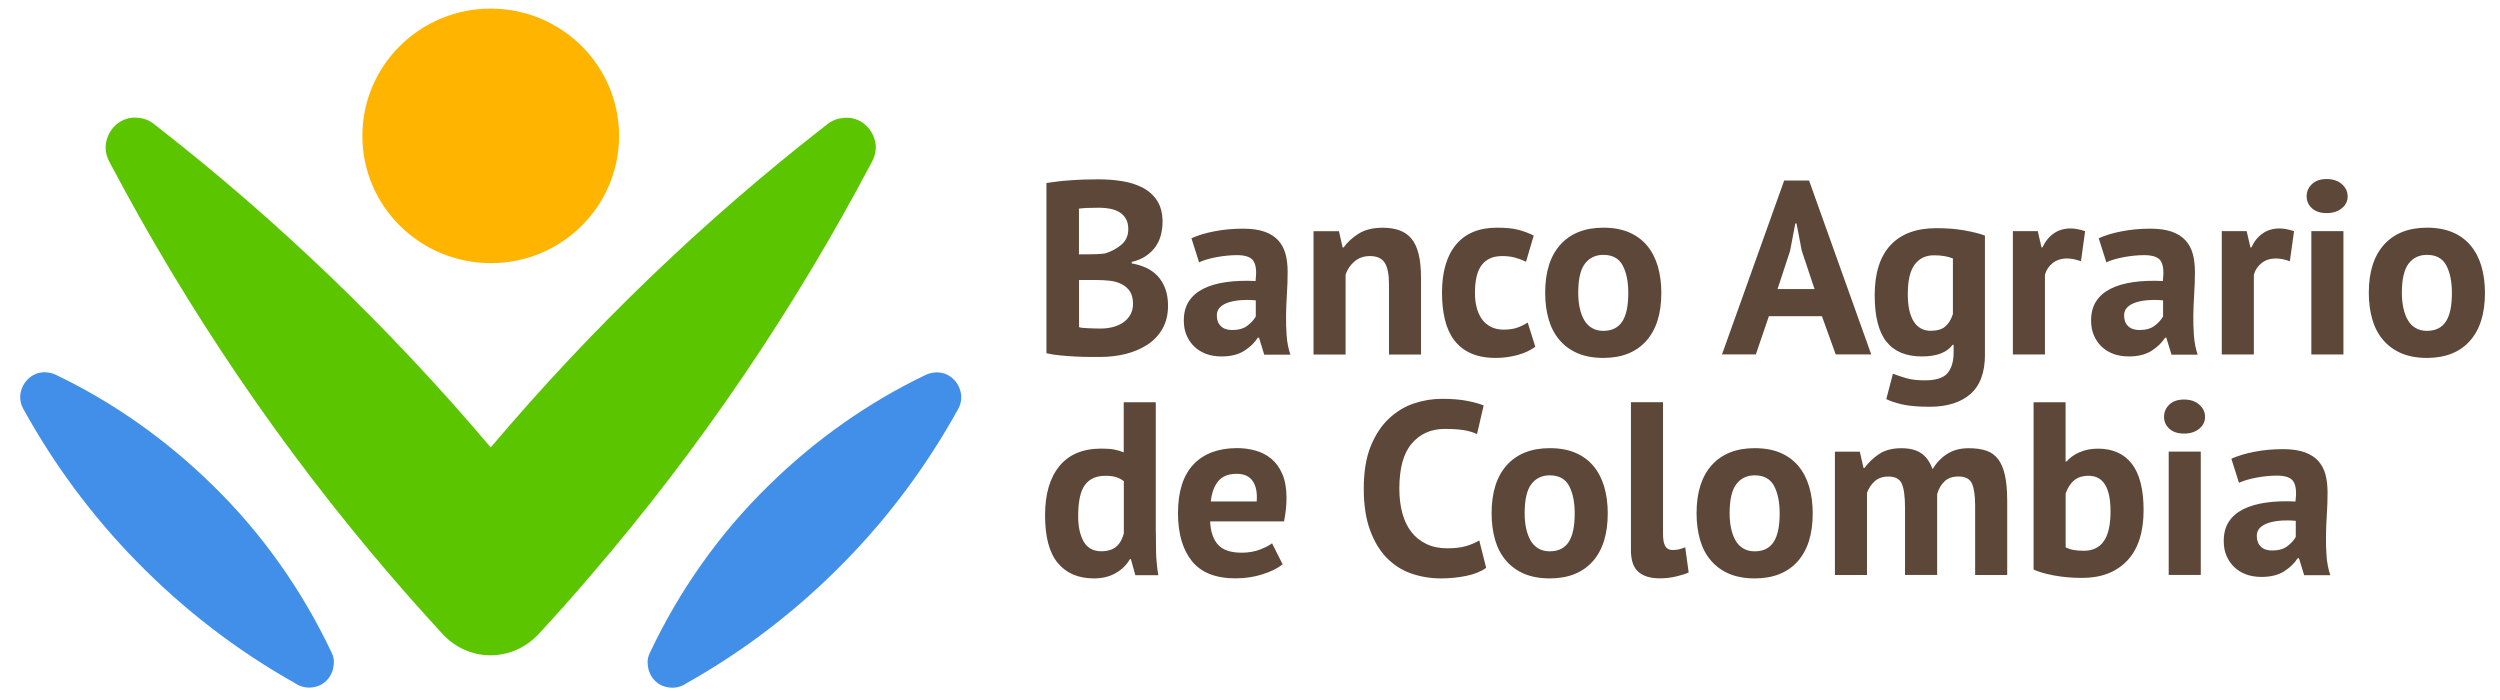
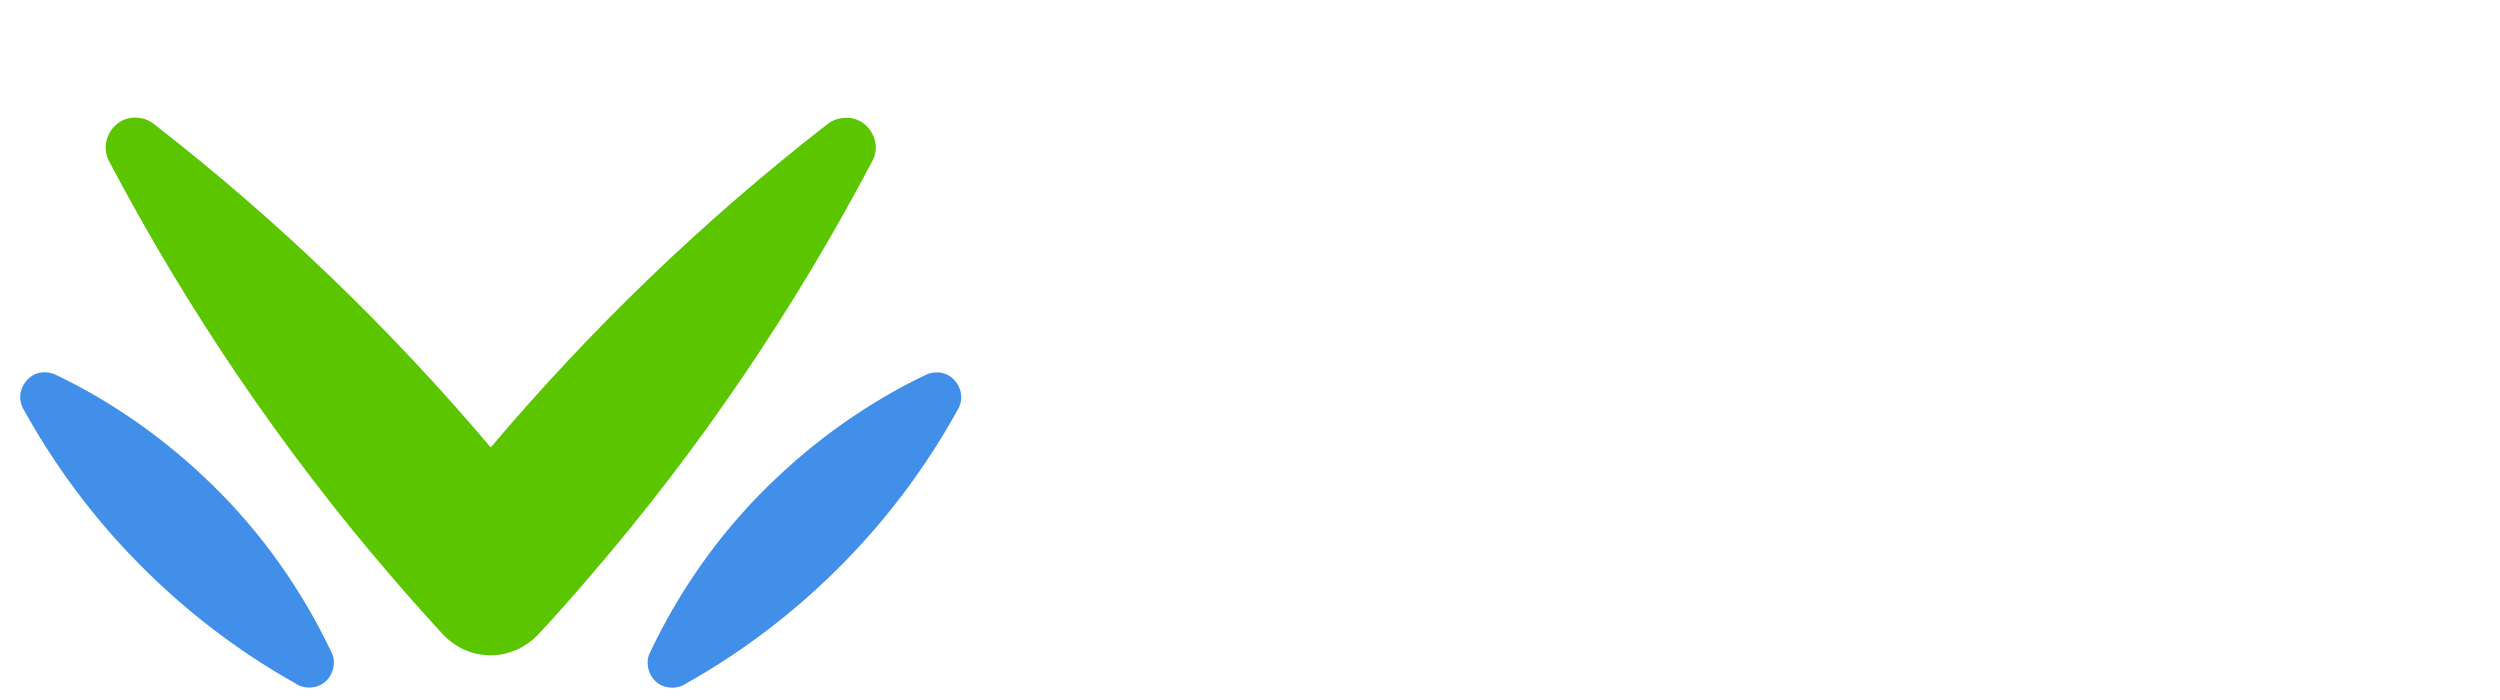
<svg xmlns="http://www.w3.org/2000/svg" xmlns:ns1="http://www.inkscape.org/namespaces/inkscape" xmlns:ns2="http://sodipodi.sourceforge.net/DTD/sodipodi-0.dtd" width="100" height="28" viewBox="0 0 100 28" version="1.1" id="svg18379" ns1:version="1.1 (c68e22c387, 2021-05-23)" ns2:docname="Ethnologue logo.svg">
  <title id="title18909">Banco Agrario de Colombia logo</title>
  <ns2:namedview id="namedview18381" pagecolor="#ffffff" bordercolor="#111111" borderopacity="1" ns1:pageshadow="0" ns1:pageopacity="0" ns1:pagecheckerboard="1" ns1:document-units="px" showgrid="false" units="px" ns1:zoom="1" ns1:cx="59.5" ns1:cy="16.5" ns1:window-width="1920" ns1:window-height="1009" ns1:window-x="-8" ns1:window-y="-8" ns1:window-maximized="1" ns1:current-layer="layer1" width="100px" height="99px" />
  <defs id="defs18376">
    <filter id="filter0_dd_884_21158" x="0" y="0" width="50" height="50" filterUnits="userSpaceOnUse" color-interpolation-filters="sRGB">
      <feFlood flood-opacity="0" result="BackgroundImageFix" id="feFlood42" />
      <feColorMatrix in="SourceAlpha" type="matrix" values="0 0 0 0 0 0 0 0 0 0 0 0 0 0 0 0 0 0 127 0" result="hardAlpha" id="feColorMatrix44" />
      <feOffset dx="3" dy="3" id="feOffset46" />
      <feGaussianBlur stdDeviation="3" id="feGaussianBlur48" />
      <feColorMatrix type="matrix" values="0 0 0 0 0.745 0 0 0 0 0.745 0 0 0 0 0.745 0 0 0 1 0" id="feColorMatrix50" />
      <feBlend mode="darken" in2="BackgroundImageFix" result="effect1_dropShadow_884_21158" id="feBlend52" />
      <feColorMatrix in="SourceAlpha" type="matrix" values="0 0 0 0 0 0 0 0 0 0 0 0 0 0 0 0 0 0 127 0" result="hardAlpha" id="feColorMatrix54" />
      <feOffset dx="-3" dy="-3" id="feOffset56" />
      <feGaussianBlur stdDeviation="3" id="feGaussianBlur58" />
      <feColorMatrix type="matrix" values="0 0 0 0 1 0 0 0 0 1 0 0 0 0 1 0 0 0 1 0" id="feColorMatrix60" />
      <feBlend mode="lighten" in2="effect1_dropShadow_884_21158" result="effect2_dropShadow_884_21158" id="feBlend62" />
      <feBlend mode="normal" in="SourceGraphic" in2="effect2_dropShadow_884_21158" result="shape" id="feBlend64" />
    </filter>
    <clipPath id="clip0_884_21158">
      <rect x="9" y="9" width="32" height="32" rx="4" fill="#ffffff" id="rect112" />
    </clipPath>
    <filter id="filter1_d_884_21158" x="29.208" y="18.917" width="12.917" height="12.917" filterUnits="userSpaceOnUse" color-interpolation-filters="sRGB">
      <feFlood flood-opacity="0" result="BackgroundImageFix" id="feFlood67" />
      <feColorMatrix in="SourceAlpha" type="matrix" values="0 0 0 0 0 0 0 0 0 0 0 0 0 0 0 0 0 0 127 0" result="hardAlpha" id="feColorMatrix69" />
      <feOffset dy="0.375" id="feOffset71" />
      <feGaussianBlur stdDeviation="0.562" id="feGaussianBlur73" />
      <feColorMatrix type="matrix" values="0 0 0 0 0 0 0 0 0 0 0 0 0 0 0 0 0 0 0.22 0" id="feColorMatrix75" />
      <feBlend mode="normal" in2="BackgroundImageFix" result="effect1_dropShadow_884_21158" id="feBlend77" />
      <feBlend mode="normal" in="SourceGraphic" in2="effect1_dropShadow_884_21158" result="shape" id="feBlend79" />
    </filter>
    <filter id="filter2_d_884_21158" x="29.208" y="8.25" width="12.917" height="12.917" filterUnits="userSpaceOnUse" color-interpolation-filters="sRGB">
      <feFlood flood-opacity="0" result="BackgroundImageFix" id="feFlood82" />
      <feColorMatrix in="SourceAlpha" type="matrix" values="0 0 0 0 0 0 0 0 0 0 0 0 0 0 0 0 0 0 127 0" result="hardAlpha" id="feColorMatrix84" />
      <feOffset dy="0.375" id="feOffset86" />
      <feGaussianBlur stdDeviation="0.562" id="feGaussianBlur88" />
      <feColorMatrix type="matrix" values="0 0 0 0 0 0 0 0 0 0 0 0 0 0 0 0 0 0 0.22 0" id="feColorMatrix90" />
      <feBlend mode="normal" in2="BackgroundImageFix" result="effect1_dropShadow_884_21158" id="feBlend92" />
      <feBlend mode="normal" in="SourceGraphic" in2="effect1_dropShadow_884_21158" result="shape" id="feBlend94" />
    </filter>
    <filter id="filter3_d_884_21158" x="7.688" y="8.062" width="26.625" height="34.625" filterUnits="userSpaceOnUse" color-interpolation-filters="sRGB">
      <feFlood flood-opacity="0" result="BackgroundImageFix" id="feFlood97" />
      <feColorMatrix in="SourceAlpha" type="matrix" values="0 0 0 0 0 0 0 0 0 0 0 0 0 0 0 0 0 0 127 0" result="hardAlpha" id="feColorMatrix99" />
      <feOffset dy="0.375" id="feOffset101" />
      <feGaussianBlur stdDeviation="0.656" id="feGaussianBlur103" />
      <feColorMatrix type="matrix" values="0 0 0 0 0 0 0 0 0 0 0 0 0 0 0 0 0 0 0.24 0" id="feColorMatrix105" />
      <feBlend mode="normal" in2="BackgroundImageFix" result="effect1_dropShadow_884_21158" id="feBlend107" />
      <feBlend mode="normal" in="SourceGraphic" in2="effect1_dropShadow_884_21158" result="shape" id="feBlend109" />
    </filter>
    <filter id="filter0_dd_884_21158-0" x="0" y="0" width="50" height="50" filterUnits="userSpaceOnUse" color-interpolation-filters="sRGB">
      <feFlood flood-opacity="0" result="BackgroundImageFix" id="feFlood42-3" />
      <feColorMatrix in="SourceAlpha" type="matrix" values="0 0 0 0 0 0 0 0 0 0 0 0 0 0 0 0 0 0 127 0" result="hardAlpha" id="feColorMatrix44-1" />
      <feOffset dx="3" dy="3" id="feOffset46-9" />
      <feGaussianBlur stdDeviation="3" id="feGaussianBlur48-7" />
      <feColorMatrix type="matrix" values="0 0 0 0 0.745 0 0 0 0 0.745 0 0 0 0 0.745 0 0 0 1 0" id="feColorMatrix50-2" />
      <feBlend mode="darken" in2="BackgroundImageFix" result="effect1_dropShadow_884_21158" id="feBlend52-1" />
      <feColorMatrix in="SourceAlpha" type="matrix" values="0 0 0 0 0 0 0 0 0 0 0 0 0 0 0 0 0 0 127 0" result="hardAlpha" id="feColorMatrix54-4" />
      <feOffset dx="-3" dy="-3" id="feOffset56-1" />
      <feGaussianBlur stdDeviation="3" id="feGaussianBlur58-5" />
      <feColorMatrix type="matrix" values="0 0 0 0 1 0 0 0 0 1 0 0 0 0 1 0 0 0 1 0" id="feColorMatrix60-0" />
      <feBlend mode="lighten" in2="effect1_dropShadow_884_21158" result="effect2_dropShadow_884_21158" id="feBlend62-0" />
      <feBlend mode="normal" in="SourceGraphic" in2="effect2_dropShadow_884_21158" result="shape" id="feBlend64-9" />
    </filter>
    <clipPath id="clip0_884_21158-3">
      <rect x="9" y="9" width="32" height="32" rx="4" fill="#ffffff" id="rect112-7" />
    </clipPath>
    <filter id="filter1_d_884_21158-4" x="29.208" y="18.917" width="12.917" height="12.917" filterUnits="userSpaceOnUse" color-interpolation-filters="sRGB">
      <feFlood flood-opacity="0" result="BackgroundImageFix" id="feFlood67-7" />
      <feColorMatrix in="SourceAlpha" type="matrix" values="0 0 0 0 0 0 0 0 0 0 0 0 0 0 0 0 0 0 127 0" result="hardAlpha" id="feColorMatrix69-1" />
      <feOffset dy="0.375" id="feOffset71-1" />
      <feGaussianBlur stdDeviation="0.562" id="feGaussianBlur73-4" />
      <feColorMatrix type="matrix" values="0 0 0 0 0 0 0 0 0 0 0 0 0 0 0 0 0 0 0.22 0" id="feColorMatrix75-3" />
      <feBlend mode="normal" in2="BackgroundImageFix" result="effect1_dropShadow_884_21158" id="feBlend77-7" />
      <feBlend mode="normal" in="SourceGraphic" in2="effect1_dropShadow_884_21158" result="shape" id="feBlend79-9" />
    </filter>
    <filter id="filter2_d_884_21158-2" x="29.208" y="8.25" width="12.917" height="12.917" filterUnits="userSpaceOnUse" color-interpolation-filters="sRGB">
      <feFlood flood-opacity="0" result="BackgroundImageFix" id="feFlood82-7" />
      <feColorMatrix in="SourceAlpha" type="matrix" values="0 0 0 0 0 0 0 0 0 0 0 0 0 0 0 0 0 0 127 0" result="hardAlpha" id="feColorMatrix84-5" />
      <feOffset dy="0.375" id="feOffset86-8" />
      <feGaussianBlur stdDeviation="0.562" id="feGaussianBlur88-3" />
      <feColorMatrix type="matrix" values="0 0 0 0 0 0 0 0 0 0 0 0 0 0 0 0 0 0 0.22 0" id="feColorMatrix90-7" />
      <feBlend mode="normal" in2="BackgroundImageFix" result="effect1_dropShadow_884_21158" id="feBlend92-9" />
      <feBlend mode="normal" in="SourceGraphic" in2="effect1_dropShadow_884_21158" result="shape" id="feBlend94-9" />
    </filter>
    <filter id="filter3_d_884_21158-0" x="7.688" y="8.062" width="26.625" height="34.625" filterUnits="userSpaceOnUse" color-interpolation-filters="sRGB">
      <feFlood flood-opacity="0" result="BackgroundImageFix" id="feFlood97-5" />
      <feColorMatrix in="SourceAlpha" type="matrix" values="0 0 0 0 0 0 0 0 0 0 0 0 0 0 0 0 0 0 127 0" result="hardAlpha" id="feColorMatrix99-4" />
      <feOffset dy="0.375" id="feOffset101-2" />
      <feGaussianBlur stdDeviation="0.656" id="feGaussianBlur103-1" />
      <feColorMatrix type="matrix" values="0 0 0 0 0 0 0 0 0 0 0 0 0 0 0 0 0 0 0.24 0" id="feColorMatrix105-0" />
      <feBlend mode="normal" in2="BackgroundImageFix" result="effect1_dropShadow_884_21158" id="feBlend107-4" />
      <feBlend mode="normal" in="SourceGraphic" in2="effect1_dropShadow_884_21158" result="shape" id="feBlend109-1" />
    </filter>
  </defs>
  <g ns1:label="Capa 1" ns1:groupmode="layer" id="layer1">
    <g id="g41110" transform="matrix(0.08,0,0,0.08,138.388,22.629)">
-       <path id="path10" clip-path="url(#SVGID_00000132803911024867366950000017294592350958354089_)" style="fill:#5c4738;fill-opacity:1;stroke-width:2.741" class="st2" d="m -566.523,-193.34 c -3.125,0 -5.564,0.822 -7.346,2.521 -1.782,1.699 -2.66,3.729 -2.66,6.113 0,2.385 0.879,4.358 2.66,5.975 1.782,1.617 4.221,2.414 7.346,2.414 3.125,0 5.644,-0.824 7.59,-2.414 1.946,-1.59 2.906,-3.59 2.906,-5.975 0,-2.385 -0.988,-4.414 -2.906,-6.113 -1.946,-1.672 -4.465,-2.521 -7.59,-2.521 z m -613.955,0.141 c -2.385,0 -4.799,0.025 -7.211,0.107 -2.439,0.082 -4.795,0.22 -7.098,0.385 -2.302,0.137 -4.466,0.359 -6.467,0.605 -2.028,0.247 -3.813,0.492 -5.375,0.738 v 85.133 c 2.138,0.493 4.5,0.845 7.104,1.092 2.576,0.247 5.123,0.441 7.644,0.551 2.494,0.137 4.825,0.193 7.018,0.193 h 5.369 c 4.248,0 8.418,-0.496 12.447,-1.482 4.029,-1.014 7.617,-2.522 10.797,-4.578 3.179,-2.056 5.701,-4.688 7.592,-7.949 1.864,-3.262 2.826,-7.097 2.826,-11.537 0,-3.371 -0.498,-6.273 -1.43,-8.74 -0.959,-2.467 -2.246,-4.58 -3.891,-6.307 -1.672,-1.727 -3.588,-3.072 -5.809,-4.059 -2.22,-0.987 -4.551,-1.698 -7.018,-2.109 v -0.738 c 2.796,-0.658 5.177,-1.649 7.15,-3.02 1.973,-1.37 3.564,-2.902 4.797,-4.684 1.233,-1.782 2.112,-3.729 2.66,-5.867 0.521,-2.138 0.799,-4.274 0.799,-6.412 0,-4.276 -0.906,-7.81 -2.688,-10.605 -1.809,-2.768 -4.223,-4.963 -7.211,-6.525 -2.988,-1.562 -6.382,-2.657 -10.219,-3.26 -3.837,-0.63 -7.76,-0.932 -11.789,-0.932 z m 342.715,0.6 -31.08,86.941 h 16.91 l 6.525,-19.105 h 26.531 l 6.879,19.105 h 17.762 l -31.08,-86.941 z m -342.494,13.596 c 1.891,0 3.701,0.165 5.428,0.494 1.727,0.329 3.288,0.906 4.631,1.701 1.343,0.795 2.437,1.917 3.26,3.287 0.822,1.398 1.236,3.151 1.236,5.262 0,3.179 -1.151,5.757 -3.398,7.703 -2.275,1.946 -4.965,3.398 -8.09,4.385 -0.987,0.165 -2.245,0.277 -3.752,0.359 -1.507,0.055 -2.853,0.107 -4.004,0.107 h -5.424 v -22.832 c 0.987,-0.165 2.383,-0.277 4.191,-0.359 1.809,-0.055 3.784,-0.107 5.922,-0.107 z m 348.062,7.865 h 0.6 l 2.607,13.57 6.412,19.238 h -18.5 l 6.273,-19.131 z m -149.158,2.113 c -8.963,0 -15.79,2.825 -20.477,8.443 -4.687,5.646 -7.018,13.673 -7.018,24.115 0,4.851 0.47,9.295 1.43,13.324 0.959,4.029 2.493,7.454 4.631,10.305 2.138,2.85 4.902,5.045 8.328,6.607 3.426,1.535 7.594,2.328 12.527,2.328 3.7,0 7.289,-0.492 10.797,-1.424 3.481,-0.959 6.475,-2.336 8.941,-4.145 l -3.812,-12.141 c -1.48,0.987 -3.177,1.836 -5.068,2.521 -1.891,0.685 -4.199,1.045 -6.912,1.045 -2.467,0 -4.63,-0.465 -6.467,-1.424 -1.836,-0.959 -3.345,-2.248 -4.496,-3.893 -1.151,-1.645 -1.999,-3.567 -2.574,-5.787 -0.576,-2.247 -0.852,-4.66 -0.852,-7.291 0,-6.414 1.155,-11.071 3.457,-14.004 2.302,-2.933 5.673,-4.385 10.113,-4.385 2.385,0 4.496,0.245 6.359,0.738 1.864,0.493 3.724,1.179 5.615,2.084 l 3.838,-13.074 c -2.22,-1.124 -4.716,-2.08 -7.457,-2.82 -2.741,-0.767 -6.382,-1.125 -10.904,-1.125 z m 53.201,0 c -9.209,0 -16.363,2.825 -21.461,8.443 -5.098,5.646 -7.65,13.673 -7.65,24.115 0,4.851 0.577,9.295 1.756,13.324 1.179,4.029 2.988,7.454 5.428,10.305 2.439,2.85 5.45,5.045 9.068,6.607 3.618,1.535 7.898,2.328 12.832,2.328 9.209,0 16.332,-2.823 21.402,-8.441 5.071,-5.646 7.592,-13.68 7.592,-24.123 0,-4.851 -0.599,-9.289 -1.777,-13.318 -1.206,-4.029 -2.99,-7.454 -5.375,-10.305 -2.385,-2.85 -5.37,-5.043 -8.988,-6.605 -3.618,-1.535 -7.893,-2.33 -12.826,-2.33 z m 411.814,0 c -9.209,0 -16.363,2.825 -21.461,8.443 -5.098,5.646 -7.65,13.673 -7.65,24.115 0,4.851 0.605,9.295 1.756,13.324 1.179,4.029 2.99,7.454 5.43,10.305 2.439,2.85 5.45,5.045 9.068,6.607 3.618,1.535 7.896,2.328 12.83,2.328 9.209,0 16.332,-2.823 21.402,-8.441 5.071,-5.646 7.592,-13.68 7.592,-24.123 0,-4.851 -0.599,-9.289 -1.777,-13.318 -1.206,-4.029 -2.99,-7.454 -5.375,-10.305 -2.385,-2.85 -5.37,-5.043 -8.988,-6.605 -3.618,-1.535 -7.893,-2.33 -12.826,-2.33 z m -522.107,0.029 c -4.934,0 -8.963,0.988 -12.088,2.961 -3.125,1.973 -5.619,4.273 -7.51,6.904 h -0.494 l -1.836,-8.143 h -12.719 v 61.67 h 16.033 v -39.961 c 0.905,-2.631 2.385,-4.826 4.496,-6.607 2.083,-1.782 4.661,-2.654 7.703,-2.654 3.454,0 5.92,1.092 7.346,3.312 1.453,2.22 2.162,5.842 2.162,10.857 v 35.025 0.027 h 16.006 v -38.371 c 0,-4.769 -0.408,-8.768 -1.23,-12.029 -0.822,-3.234 -2.055,-5.812 -3.699,-7.703 -1.645,-1.891 -3.648,-3.236 -6.033,-4.059 -2.385,-0.822 -5.094,-1.23 -8.137,-1.23 z m 276.771,0.219 c -10.031,3.9e-4 -17.679,2.85 -22.941,8.523 -5.262,5.646 -7.891,14.007 -7.891,25.025 0,10.525 1.942,18.252 5.861,23.186 3.892,4.934 9.839,7.402 17.814,7.402 7.318,0 12.417,-1.948 15.295,-5.812 h 0.492 v 3.945 c -4e-5,4.358 -1.013,7.76 -3.014,10.172 -2.001,2.439 -5.811,3.645 -11.402,3.645 -3.7,0 -6.826,-0.358 -9.32,-1.098 -2.522,-0.74 -4.714,-1.481 -6.605,-2.221 l -3.314,12.691 c 1.727,0.904 4.279,1.779 7.705,2.602 3.426,0.822 8.084,1.238 14.004,1.238 8.689,0 15.485,-2.14 20.336,-6.361 4.851,-4.221 7.291,-10.828 7.291,-19.791 h -0.027 v -59.447 c -2.631,-0.987 -6.033,-1.834 -10.172,-2.574 -4.138,-0.767 -8.848,-1.125 -14.109,-1.125 z m 67.121,0.135 c -3.207,0 -5.998,0.822 -8.383,2.467 -2.385,1.645 -4.278,3.975 -5.676,7.018 h -0.492 l -1.861,-8.141 h -12.447 v 61.668 h 16.033 v -39.85 c 0.658,-2.385 1.945,-4.332 3.891,-5.867 1.919,-1.507 4.333,-2.275 7.211,-2.275 2.056,0 4.357,0.467 6.906,1.371 l 2.082,-15.021 c -2.713,-0.904 -5.126,-1.369 -7.264,-1.369 z m 104.457,0 c -3.207,0 -6.002,0.822 -8.387,2.467 -2.385,1.645 -4.278,3.975 -5.676,7.018 h -0.492 l -1.863,-8.141 h -12.445 v 61.668 h 16.037 v -39.85 c 0.658,-2.385 1.947,-4.332 3.893,-5.867 1.919,-1.507 4.327,-2.275 7.205,-2.275 2.056,0 4.357,0.467 6.906,1.371 l 2.088,-15.021 c -2.713,-0.904 -5.128,-1.369 -7.266,-1.369 z m -518.162,0.111 c -4.906,0 -9.648,0.408 -14.17,1.285 -4.522,0.85 -8.412,2.032 -11.701,3.512 l 3.811,12.035 c 2.302,-1.069 5.232,-1.95 8.822,-2.607 3.563,-0.658 6.965,-0.986 10.172,-0.986 4.276,0 7.042,1.015 8.275,3.016 1.233,2.001 1.56,5.313 0.984,9.918 -5.427,-0.247 -10.357,-0.078 -14.742,0.553 -4.385,0.603 -8.198,1.723 -11.35,3.312 -3.152,1.59 -5.592,3.675 -7.264,6.279 -1.672,2.604 -2.522,5.784 -2.522,9.566 0,2.713 0.412,5.153 1.344,7.346 0.932,2.193 2.193,4.084 3.838,5.674 1.645,1.59 3.619,2.822 5.922,3.699 2.275,0.85 4.878,1.289 7.756,1.289 4.605,0 8.358,-0.935 11.291,-2.771 2.933,-1.864 5.207,-4.053 6.851,-6.602 h 0.606 l 2.602,8.496 h 13.072 c -0.987,-2.96 -1.617,-6.115 -1.863,-9.432 -0.247,-3.344 -0.354,-6.771 -0.299,-10.307 0.055,-3.536 0.191,-7.124 0.438,-10.797 0.247,-3.645 0.354,-7.292 0.354,-10.91 0,-3.289 -0.354,-6.25 -1.039,-8.881 -0.713,-2.604 -1.92,-4.874 -3.592,-6.766 -1.699,-1.891 -3.974,-3.343 -6.852,-4.385 -2.905,-1.014 -6.468,-1.537 -10.744,-1.537 z m 453.641,0 c -4.906,0 -9.648,0.408 -14.17,1.285 -4.522,0.85 -8.414,2.032 -11.703,3.512 l 3.812,12.035 c 2.302,-1.069 5.232,-1.95 8.822,-2.607 3.563,-0.658 6.963,-0.986 10.17,-0.986 4.276,0 7.044,1.015 8.277,3.016 1.233,2.001 1.56,5.313 0.984,9.918 -5.427,-0.247 -10.357,-0.078 -14.742,0.553 -4.385,0.603 -8.198,1.723 -11.35,3.312 -3.152,1.59 -5.592,3.675 -7.264,6.279 -1.672,2.604 -2.521,5.784 -2.521,9.566 0,2.713 0.412,5.153 1.344,7.346 0.932,2.193 2.193,4.084 3.838,5.674 1.645,1.59 3.618,2.822 5.92,3.699 2.275,0.85 4.88,1.289 7.758,1.289 4.605,0 8.356,-0.935 11.289,-2.771 2.933,-1.864 5.209,-4.053 6.854,-6.602 h 0.604 l 2.602,8.496 h 13.078 c -0.987,-2.96 -1.621,-6.115 -1.867,-9.432 -0.247,-3.344 -0.356,-6.771 -0.301,-10.307 0.055,-3.536 0.193,-7.124 0.439,-10.797 0.247,-3.645 0.359,-7.292 0.359,-10.91 0,-3.289 -0.36,-6.25 -1.045,-8.881 -0.713,-2.604 -1.92,-4.874 -3.592,-6.766 -1.699,-1.891 -3.974,-3.343 -6.852,-4.385 -2.905,-1.014 -6.468,-1.537 -10.744,-1.537 z m 80.443,1.232 v 61.668 h 16.037 v -61.668 z m -353.979,11.867 c 4.522,0 7.728,1.755 9.619,5.236 1.864,3.508 2.822,8.084 2.822,13.758 0,6.578 -1.013,11.374 -3.068,14.416 -2.056,3.07 -5.179,4.582 -9.373,4.582 -2.22,0 -4.139,-0.47 -5.729,-1.43 -1.617,-0.932 -2.904,-2.271 -3.891,-3.998 -0.987,-1.727 -1.729,-3.758 -2.223,-6.061 -0.493,-2.302 -0.738,-4.824 -0.738,-7.537 0,-6.743 1.092,-11.591 3.312,-14.523 2.248,-2.96 5.321,-4.443 9.268,-4.443 z m 411.814,0 c 4.522,0 7.728,1.755 9.619,5.236 1.864,3.508 2.822,8.084 2.822,13.758 0,6.578 -1.013,11.374 -3.068,14.416 -2.056,3.07 -5.18,4.582 -9.373,4.582 -2.22,0 -4.139,-0.47 -5.729,-1.43 -1.617,-0.932 -2.904,-2.271 -3.891,-3.998 -0.987,-1.727 -1.729,-3.758 -2.223,-6.061 -0.493,-2.302 -0.738,-4.824 -0.738,-7.537 0,-6.743 1.122,-11.591 3.314,-14.523 2.248,-2.96 5.319,-4.443 9.266,-4.443 z m -246.543,0.219 c 3.755,0 6.935,0.521 9.484,1.59 v 27.795 c -0.904,2.796 -2.219,4.876 -3.891,6.273 -1.672,1.398 -4.086,2.084 -7.211,2.084 -3.7,0 -6.523,-1.561 -8.496,-4.658 -1.973,-3.125 -2.961,-7.703 -2.961,-13.705 0,-6.743 1.151,-11.678 3.453,-14.748 2.302,-3.097 5.51,-4.631 9.621,-4.631 z m -427.438,12.361 h 8.988 c 2.138,0 4.276,0.113 6.414,0.359 2.138,0.247 4.06,0.793 5.787,1.643 1.727,0.85 3.122,2.057 4.191,3.592 1.042,1.562 1.59,3.673 1.59,6.359 0,2.11 -0.466,3.948 -1.371,5.482 -0.932,1.535 -2.112,2.82 -3.592,3.834 -1.48,1.014 -3.205,1.755 -5.123,2.248 -1.919,0.493 -3.919,0.738 -5.975,0.738 -0.822,0 -1.785,1.9e-4 -2.826,-0.027 -1.096,-0.028 -2.166,-0.053 -3.207,-0.107 -1.042,-0.055 -2.002,-0.109 -2.906,-0.191 -0.904,-0.082 -1.56,-0.195 -1.971,-0.359 z m 84.619,9.963 c 1.223,0.017 2.474,0.086 3.748,0.209 v 8.029 c -0.904,1.645 -2.306,3.206 -4.197,4.631 -1.891,1.453 -4.438,2.168 -7.645,2.168 -2.385,0 -4.278,-0.634 -5.621,-1.922 -1.343,-1.288 -2.029,-3.067 -2.029,-5.369 0,-1.645 0.521,-2.99 1.59,-4.059 1.069,-1.069 2.523,-1.891 4.332,-2.467 1.809,-0.576 3.895,-0.961 6.225,-1.125 1.179,-0.082 2.375,-0.113 3.598,-0.096 z m 453.641,0 c 1.223,0.017 2.474,0.086 3.748,0.209 v 8.029 c -0.904,1.645 -2.306,3.206 -4.197,4.631 -1.891,1.453 -4.438,2.168 -7.645,2.168 -2.385,0 -4.278,-0.634 -5.621,-1.922 -1.343,-1.288 -2.023,-3.067 -2.023,-5.369 0,-1.645 0.515,-2.99 1.584,-4.059 1.069,-1.069 2.521,-1.891 4.33,-2.467 1.809,-0.576 3.897,-0.961 6.227,-1.125 1.179,-0.082 2.375,-0.113 3.598,-0.096 z m -356.934,49.437 c -4.605,0 -9.206,0.768 -13.81,2.275 -4.605,1.535 -8.772,4.056 -12.527,7.537 -3.755,3.508 -6.797,8.11 -9.127,13.811 -2.33,5.701 -3.512,12.8 -3.512,21.27 0,8.14 1.042,15.074 3.152,20.775 2.083,5.728 4.908,10.361 8.443,13.951 3.536,3.563 7.62,6.166 12.279,7.756 4.66,1.617 9.562,2.414 14.742,2.414 4.276,0 8.471,-0.414 12.527,-1.236 4.084,-0.822 7.427,-2.162 10.059,-4.025 l -3.453,-13.73 c -1.891,1.151 -4.109,2.108 -6.658,2.848 -2.549,0.74 -5.675,1.098 -9.375,1.098 -3.947,0 -7.428,-0.715 -10.416,-2.168 -3.015,-1.453 -5.536,-3.451 -7.537,-6.055 -2.001,-2.604 -3.506,-5.728 -4.492,-9.4 -0.987,-3.673 -1.482,-7.734 -1.482,-12.174 0,-10.223 2.055,-17.76 6.221,-22.611 4.166,-4.851 9.652,-7.287 16.477,-7.287 3.7,0 6.824,0.188 9.428,0.6 2.576,0.411 4.822,1.072 6.713,1.977 l 3.318,-14.309 c -2.22,-0.904 -5.043,-1.672 -8.441,-2.33 -3.426,-0.658 -7.594,-0.984 -12.527,-0.984 z m 371.168,0.354 c -3.125,0 -5.564,0.822 -7.346,2.521 -1.782,1.699 -2.66,3.729 -2.66,6.113 0,2.385 0.879,4.357 2.66,5.975 1.782,1.617 4.221,2.414 7.346,2.414 3.125,0 5.644,-0.824 7.59,-2.414 1.946,-1.59 2.908,-3.59 2.908,-5.975 0,-2.385 -0.99,-4.414 -2.908,-6.113 -1.946,-1.672 -4.465,-2.521 -7.59,-2.521 z m -276.555,1.344 V -7.75 c 0,5.016 1.232,8.632 3.699,10.797 2.467,2.165 6.03,3.266 10.717,3.266 2.878,0 5.675,-0.332 8.389,-0.99 2.741,-0.658 4.745,-1.313 6.061,-1.971 l -1.729,-12.58 c -1.398,0.576 -2.576,0.961 -3.508,1.125 -0.959,0.164 -1.92,0.246 -2.906,0.246 -1.672,0 -2.852,-0.688 -3.592,-1.977 -0.74,-1.288 -1.098,-3.396 -1.098,-6.273 v -65.646 z m -253.609,0.027 v 25.025 c -1.645,-0.658 -3.291,-1.122 -4.936,-1.424 -1.645,-0.301 -3.726,-0.439 -6.275,-0.439 -9.209,0 -16.2,2.931 -20.969,8.77 -4.769,5.838 -7.152,14.036 -7.152,24.561 0,10.854 2.138,18.826 6.414,23.924 4.276,5.098 10.278,7.65 18.008,7.65 4.194,0 7.835,-0.881 10.904,-2.662 3.097,-1.754 5.455,-4.081 7.1,-6.959 h 0.498 l 2.215,8.004 h 11.488 c -0.685,-4.194 -1.041,-8.004 -1.123,-11.457 -0.082,-3.453 -0.113,-6.91 -0.113,-10.363 h -0.027 v -64.629 z m 454.93,0 V 1.896 c 2.22,1.069 5.507,2.057 9.865,2.906 4.358,0.85 9.181,1.289 14.443,1.289 9.538,0 17.024,-2.879 22.506,-8.635 5.454,-5.756 8.189,-14.171 8.189,-25.271 0,-10.36 -1.969,-18.088 -5.861,-23.131 -3.919,-5.071 -9.564,-7.592 -16.965,-7.592 -3.316,0 -6.306,0.573 -9.02,1.725 -2.713,1.151 -4.933,2.716 -6.66,4.689 h -0.492 v -29.604 z m -398.197,22.916 c -9.374,0 -16.66,2.71 -21.84,8.137 -5.153,5.427 -7.758,13.568 -7.758,24.422 0,10.114 2.301,18.092 6.906,23.875 4.605,5.783 11.896,8.689 21.846,8.689 4.769,0 9.263,-0.659 13.512,-2.029 4.248,-1.343 7.592,-3.015 10.059,-4.988 l -5.289,-10.498 c -1.398,1.069 -3.455,2.111 -6.113,3.152 -2.686,1.014 -5.703,1.537 -9.074,1.537 -5.427,0 -9.369,-1.32 -11.781,-3.951 -2.412,-2.631 -3.757,-6.523 -4.004,-11.703 h 36.975 c 0.411,-2.138 0.712,-4.193 0.932,-6.166 0.192,-2.001 0.299,-3.836 0.299,-5.562 0,-4.769 -0.712,-8.774 -2.109,-11.98 -1.398,-3.207 -3.233,-5.753 -5.535,-7.645 -2.302,-1.891 -4.936,-3.234 -7.896,-4.057 -2.96,-0.822 -6.002,-1.232 -9.127,-1.232 z m 156.316,0.027 c -9.209,0 -16.365,2.823 -21.463,8.441 -5.098,5.646 -7.648,13.674 -7.648,24.117 0,4.851 0.605,9.295 1.756,13.324 1.179,4.029 2.988,7.454 5.428,10.305 2.439,2.85 5.45,5.043 9.068,6.605 3.618,1.535 7.898,2.33 12.832,2.33 9.209,0 16.332,-2.825 21.402,-8.443 5.071,-5.646 7.59,-13.678 7.59,-24.121 0,-4.851 -0.599,-9.289 -1.777,-13.318 -1.206,-4.029 -2.989,-7.456 -5.373,-10.307 -2.385,-2.85 -5.37,-5.043 -8.988,-6.605 -3.618,-1.535 -7.893,-2.328 -12.826,-2.328 z m 102.477,0 c -9.209,0 -16.363,2.823 -21.461,8.441 -5.098,5.646 -7.645,13.674 -7.645,24.117 0,4.851 0.605,9.295 1.756,13.324 1.179,4.029 2.983,7.454 5.422,10.305 2.439,2.85 5.456,5.043 9.074,6.605 3.618,1.535 7.893,2.33 12.826,2.33 9.209,0 16.338,-2.825 21.408,-8.443 5.071,-5.646 7.592,-13.678 7.592,-24.121 0,-4.851 -0.605,-9.289 -1.783,-13.318 -1.206,-4.029 -2.985,-7.456 -5.369,-10.307 -2.385,-2.85 -5.376,-5.043 -8.994,-6.605 -3.618,-1.535 -7.893,-2.328 -12.826,-2.328 z m 73.377,0.027 c -4.605,0 -8.39,0.986 -11.295,2.959 -2.905,1.973 -5.314,4.275 -7.205,6.906 h -0.498 l -1.863,-8.143 h -12.441 V 4.637 h 16.033 V -36.449 c 0.904,-2.385 2.219,-4.354 3.945,-5.861 1.727,-1.507 4.003,-2.275 6.799,-2.275 3.371,0 5.589,1.174 6.658,3.559 1.069,2.385 1.617,6.414 1.617,12.088 V 4.609 h 16.066 v -40.455 c 0.822,-2.713 2.053,-4.85 3.752,-6.412 1.699,-1.562 3.974,-2.355 6.852,-2.355 3.536,0 5.812,1.233 6.854,3.645 1.014,2.412 1.535,6.055 1.535,10.906 V 4.637 h 16.033 V -32.365 c 0,-5.18 -0.385,-9.455 -1.125,-12.826 -0.74,-3.371 -1.891,-6.056 -3.398,-8.084 -1.535,-2.001 -3.508,-3.428 -5.92,-4.25 -2.439,-0.822 -5.369,-1.23 -8.822,-1.23 -4.221,0 -7.784,0.956 -10.744,2.848 -2.96,1.891 -5.4,4.442 -7.291,7.648 -1.398,-3.782 -3.373,-6.498 -5.867,-8.088 -2.494,-1.617 -5.727,-2.408 -9.674,-2.408 z m 190.789,0.465 c -4.906,0 -9.647,0.408 -14.17,1.285 -4.522,0.85 -8.412,2.032 -11.701,3.512 l 3.807,12.033 c 2.302,-1.069 5.236,-1.948 8.826,-2.605 3.563,-0.658 6.959,-0.986 10.166,-0.986 4.276,0 7.048,1.013 8.281,3.014 1.233,2.001 1.562,5.315 0.986,9.92 -5.427,-0.247 -10.365,-0.078 -14.75,0.553 -4.385,0.603 -8.19,1.723 -11.342,3.312 -3.152,1.59 -5.594,3.675 -7.266,6.279 -1.672,2.604 -2.521,5.784 -2.521,9.566 0,2.713 0.412,5.153 1.344,7.346 0.932,2.193 2.193,4.084 3.838,5.674 1.645,1.59 3.62,2.822 5.922,3.699 2.275,0.85 4.874,1.289 7.752,1.289 4.605,0 8.362,-0.935 11.295,-2.771 2.933,-1.864 5.207,-4.053 6.852,-6.602 h 0.605 l 2.602,8.496 h 13.072 c -0.987,-2.96 -1.617,-6.115 -1.863,-9.432 -0.247,-3.344 -0.354,-6.771 -0.299,-10.307 0.055,-3.536 0.193,-7.124 0.439,-10.797 0.247,-3.645 0.352,-7.292 0.352,-10.91 0,-3.289 -0.352,-6.25 -1.037,-8.881 -0.713,-2.604 -1.92,-4.874 -3.592,-6.766 -1.699,-1.891 -3.976,-3.343 -6.854,-4.385 -2.905,-1.014 -6.468,-1.537 -10.744,-1.537 z M -645.5,-57.059 V 4.609 h 16.037 v -61.668 z m -465.975,11.102 c 3.618,0 6.277,1.18 7.949,3.592 1.672,2.385 2.358,5.78 2.029,10.221 h -22.939 c 0.411,-4.194 1.618,-7.539 3.646,-10.061 2.028,-2.494 5.121,-3.752 9.315,-3.752 z m 156.535,0.766 c 4.522,0 7.728,1.755 9.619,5.236 1.864,3.508 2.82,8.084 2.82,13.758 0,6.578 -1.011,11.374 -3.066,14.416 -2.056,3.07 -5.18,4.582 -9.373,4.582 -2.22,0 -4.139,-0.47 -5.729,-1.43 -1.617,-0.932 -2.906,-2.271 -3.893,-3.998 -0.987,-1.727 -1.727,-3.758 -2.221,-6.061 -0.493,-2.302 -0.738,-4.824 -0.738,-7.537 0,-6.743 1.092,-11.591 3.312,-14.523 2.248,-2.96 5.321,-4.443 9.268,-4.443 z m 102.477,0 c 4.522,0 7.728,1.755 9.619,5.236 1.864,3.508 2.826,8.084 2.826,13.758 0,6.578 -1.017,11.374 -3.072,14.416 -2.056,3.07 -5.18,4.582 -9.373,4.582 -2.22,0 -4.139,-0.47 -5.729,-1.43 -1.617,-0.932 -2.904,-2.271 -3.891,-3.998 -0.987,-1.727 -1.729,-3.758 -2.223,-6.061 -0.493,-2.302 -0.738,-4.824 -0.738,-7.537 0,-6.743 1.126,-11.591 3.318,-14.523 2.247,-2.96 5.315,-4.443 9.262,-4.443 z m -324.734,0.219 c 2.22,0 4.026,0.247 5.424,0.686 1.398,0.439 2.687,1.125 3.838,2.029 v 26.15 c -0.767,2.878 -2.029,5.094 -3.838,6.602 -1.809,1.507 -4.274,2.275 -7.399,2.275 -4.029,0 -6.964,-1.617 -8.828,-4.824 -1.836,-3.207 -2.768,-7.425 -2.768,-12.688 0,-7.4 1.125,-12.61 3.4,-15.652 2.248,-3.042 5.647,-4.578 10.17,-4.578 z m 491.627,0 c 7.318,0 10.963,5.865 10.99,17.65 0,6.907 -1.151,11.955 -3.398,15.107 -2.248,3.152 -5.562,4.736 -9.92,4.736 -1.727,0 -3.375,-0.105 -4.883,-0.352 -1.507,-0.247 -2.929,-0.713 -4.244,-1.371 V -36.09 c 0.987,-2.878 2.408,-5.073 4.244,-6.607 1.836,-1.507 4.251,-2.275 7.211,-2.275 z m 99.859,22.324 c 1.223,0.017 2.474,0.086 3.748,0.209 v 8.029 c -0.904,1.645 -2.306,3.206 -4.197,4.631 -1.891,1.453 -4.438,2.168 -7.645,2.168 -2.385,0 -4.278,-0.634 -5.621,-1.922 -1.343,-1.288 -2.029,-3.067 -2.029,-5.369 0,-1.645 0.521,-2.99 1.59,-4.059 1.069,-1.069 2.523,-1.891 4.332,-2.467 1.809,-0.576 3.891,-0.961 6.221,-1.125 1.179,-0.082 2.378,-0.113 3.602,-0.096 z" />
-       <path id="Trazado_9244" class="st3" d="m -1420.315,-214.817 c -0.053,35.164 -28.808,63.628 -64.279,63.513 -35.472,-0.115 -64.118,-28.578 -64.064,-63.742 0.053,-35.164 28.861,-63.57 64.279,-63.513 35.418,0.057 64.118,28.578 64.064,63.742" style="fill:#ffb500;fill-opacity:1;stroke-width:5.548" clip-path="url(#SVGID_00000132803911024867366950000017294592350958354089_)" />
      <path id="Trazado_9245" class="st4" d="m -1291.971,-210.235 c -0.914,-8.419 -8.008,-14.547 -15.962,-13.688 -2.795,0.172 -5.536,1.145 -7.847,2.864 -0.162,0.115 -0.806,0.63 -0.806,0.63 -61.054,47.42 -117.326,101.483 -167.9,161.274 -50.628,-59.848 -106.9,-113.911 -168.008,-161.388 -0.214,-0.172 -0.484,-0.401 -0.699,-0.573 -2.311,-1.718 -5.052,-2.692 -7.847,-2.864 -7.954,-0.859 -15.049,5.269 -15.962,13.688 -0.16,2.463 0.269,4.983 1.29,7.216 0,0.057 0.698,1.317 0.698,1.374 39.234,74.337 86.315,143.635 140.383,206.518 8.653,10.08 17.467,19.987 26.443,29.723 13.329,13.859 34.666,13.63 47.78,-0.515 8.868,-9.564 17.521,-19.3 26.012,-29.265 54.068,-62.826 101.149,-132.123 140.383,-206.46 0,-0.057 0.699,-1.317 0.699,-1.374 1.075,-2.234 1.505,-4.696 1.343,-7.159" style="fill:#5bc500;fill-opacity:1;stroke-width:5.548" clip-path="url(#SVGID_00000132803911024867366950000017294592350958354089_)" />
      <path id="Trazado_9246" class="st5" d="m -1404.943,43.588 c 14.887,-31.499 34.988,-59.848 59.389,-83.672 23.218,-22.794 49.715,-41.521 78.522,-55.323 0.162,-0.115 0.376,-0.172 0.537,-0.229 1.29,-0.573 2.634,-0.859 4.031,-0.974 6.556,-0.687 12.469,4.353 13.221,11.397 0.162,2.234 -0.269,4.467 -1.29,6.414 l -0.322,0.573 c -15.425,27.948 -34.451,53.548 -56.433,75.998 -23.594,24.168 -50.252,44.671 -79.221,60.936 -2.849,2.004 -6.396,2.749 -9.728,2.004 -5.267,-0.916 -9.244,-5.441 -9.728,-11.11 -0.269,-2.119 0.108,-4.238 1.021,-6.013 m -159.032,0 c -14.887,-31.499 -34.988,-59.848 -59.442,-83.73 -23.218,-22.794 -49.715,-41.521 -78.522,-55.323 -0.16,-0.115 -0.376,-0.172 -0.537,-0.229 -1.29,-0.573 -2.634,-0.859 -4.031,-0.974 -6.557,-0.687 -12.469,4.41 -13.221,11.397 -0.16,2.234 0.269,4.467 1.29,6.414 l 0.322,0.573 c 15.425,27.948 34.451,53.548 56.433,75.998 23.594,24.168 50.252,44.671 79.22,60.936 2.849,2.004 6.396,2.749 9.728,2.004 5.267,-0.916 9.244,-5.441 9.728,-11.11 0.323,-2.062 -0.055,-4.181 -0.967,-5.956" style="fill:#418fe9;fill-opacity:1;stroke-width:5.548" clip-path="url(#SVGID_00000132803911024867366950000017294592350958354089_)" />
    </g>
  </g>
</svg>